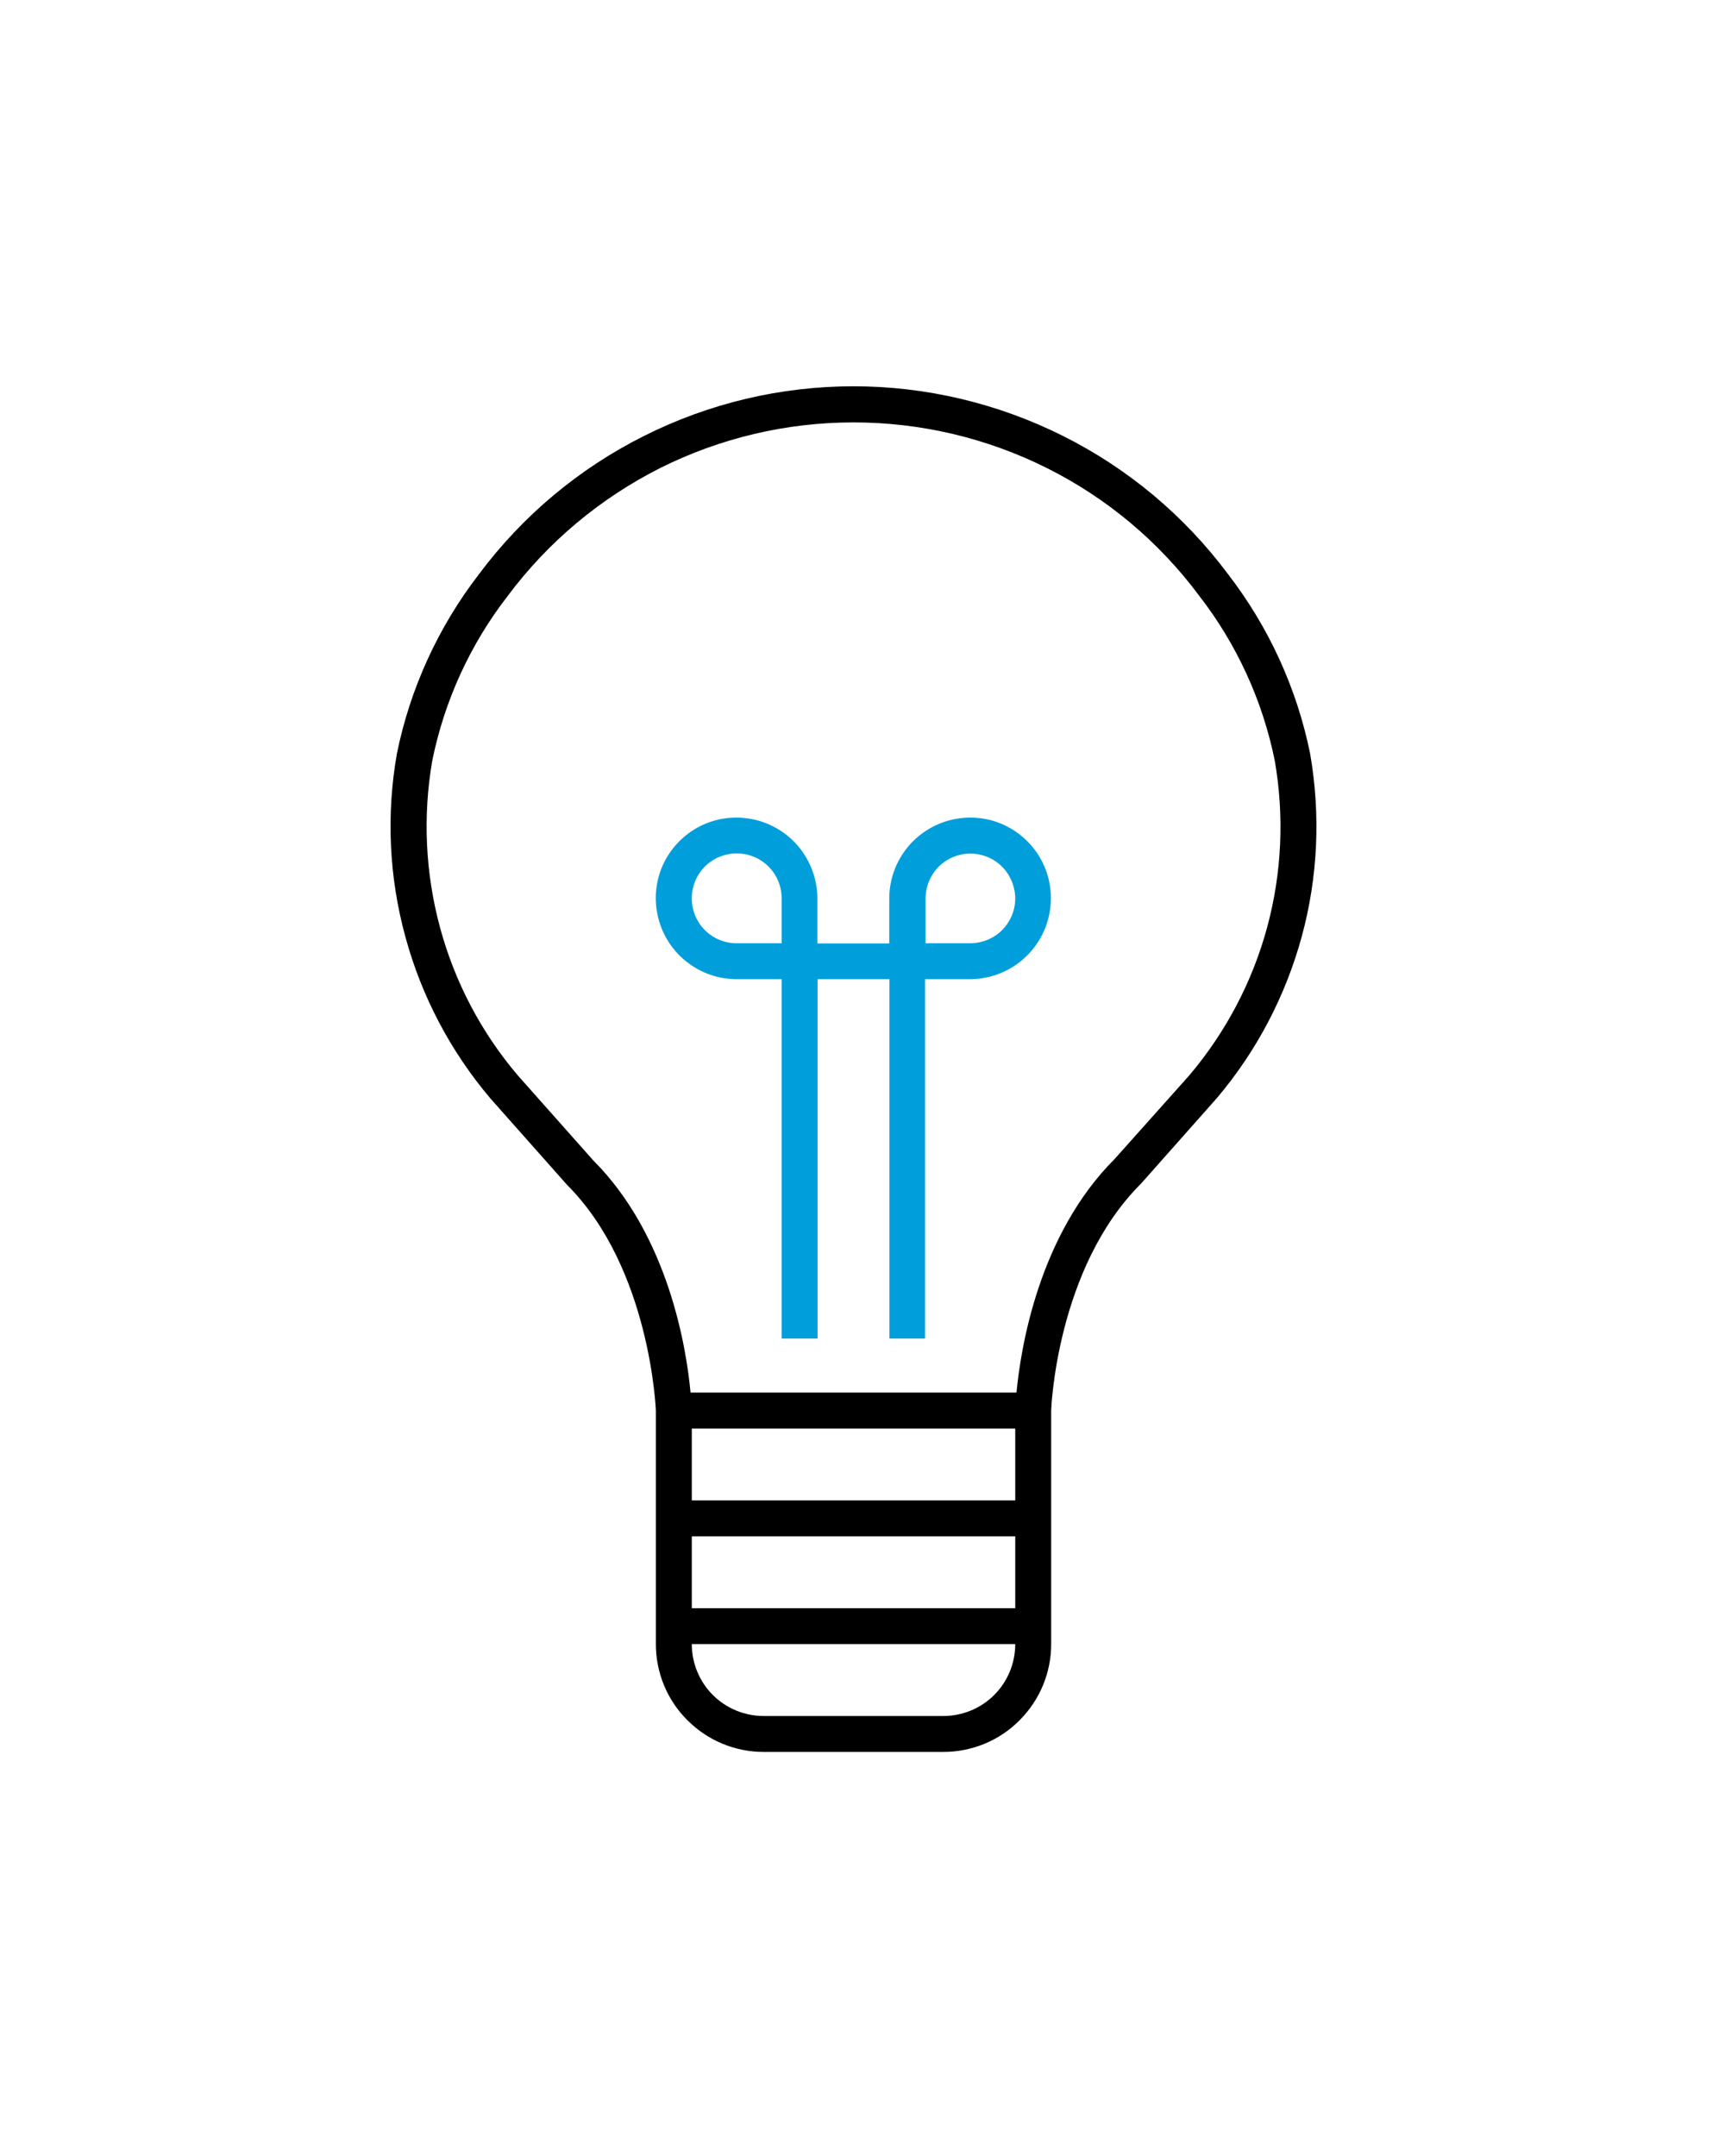
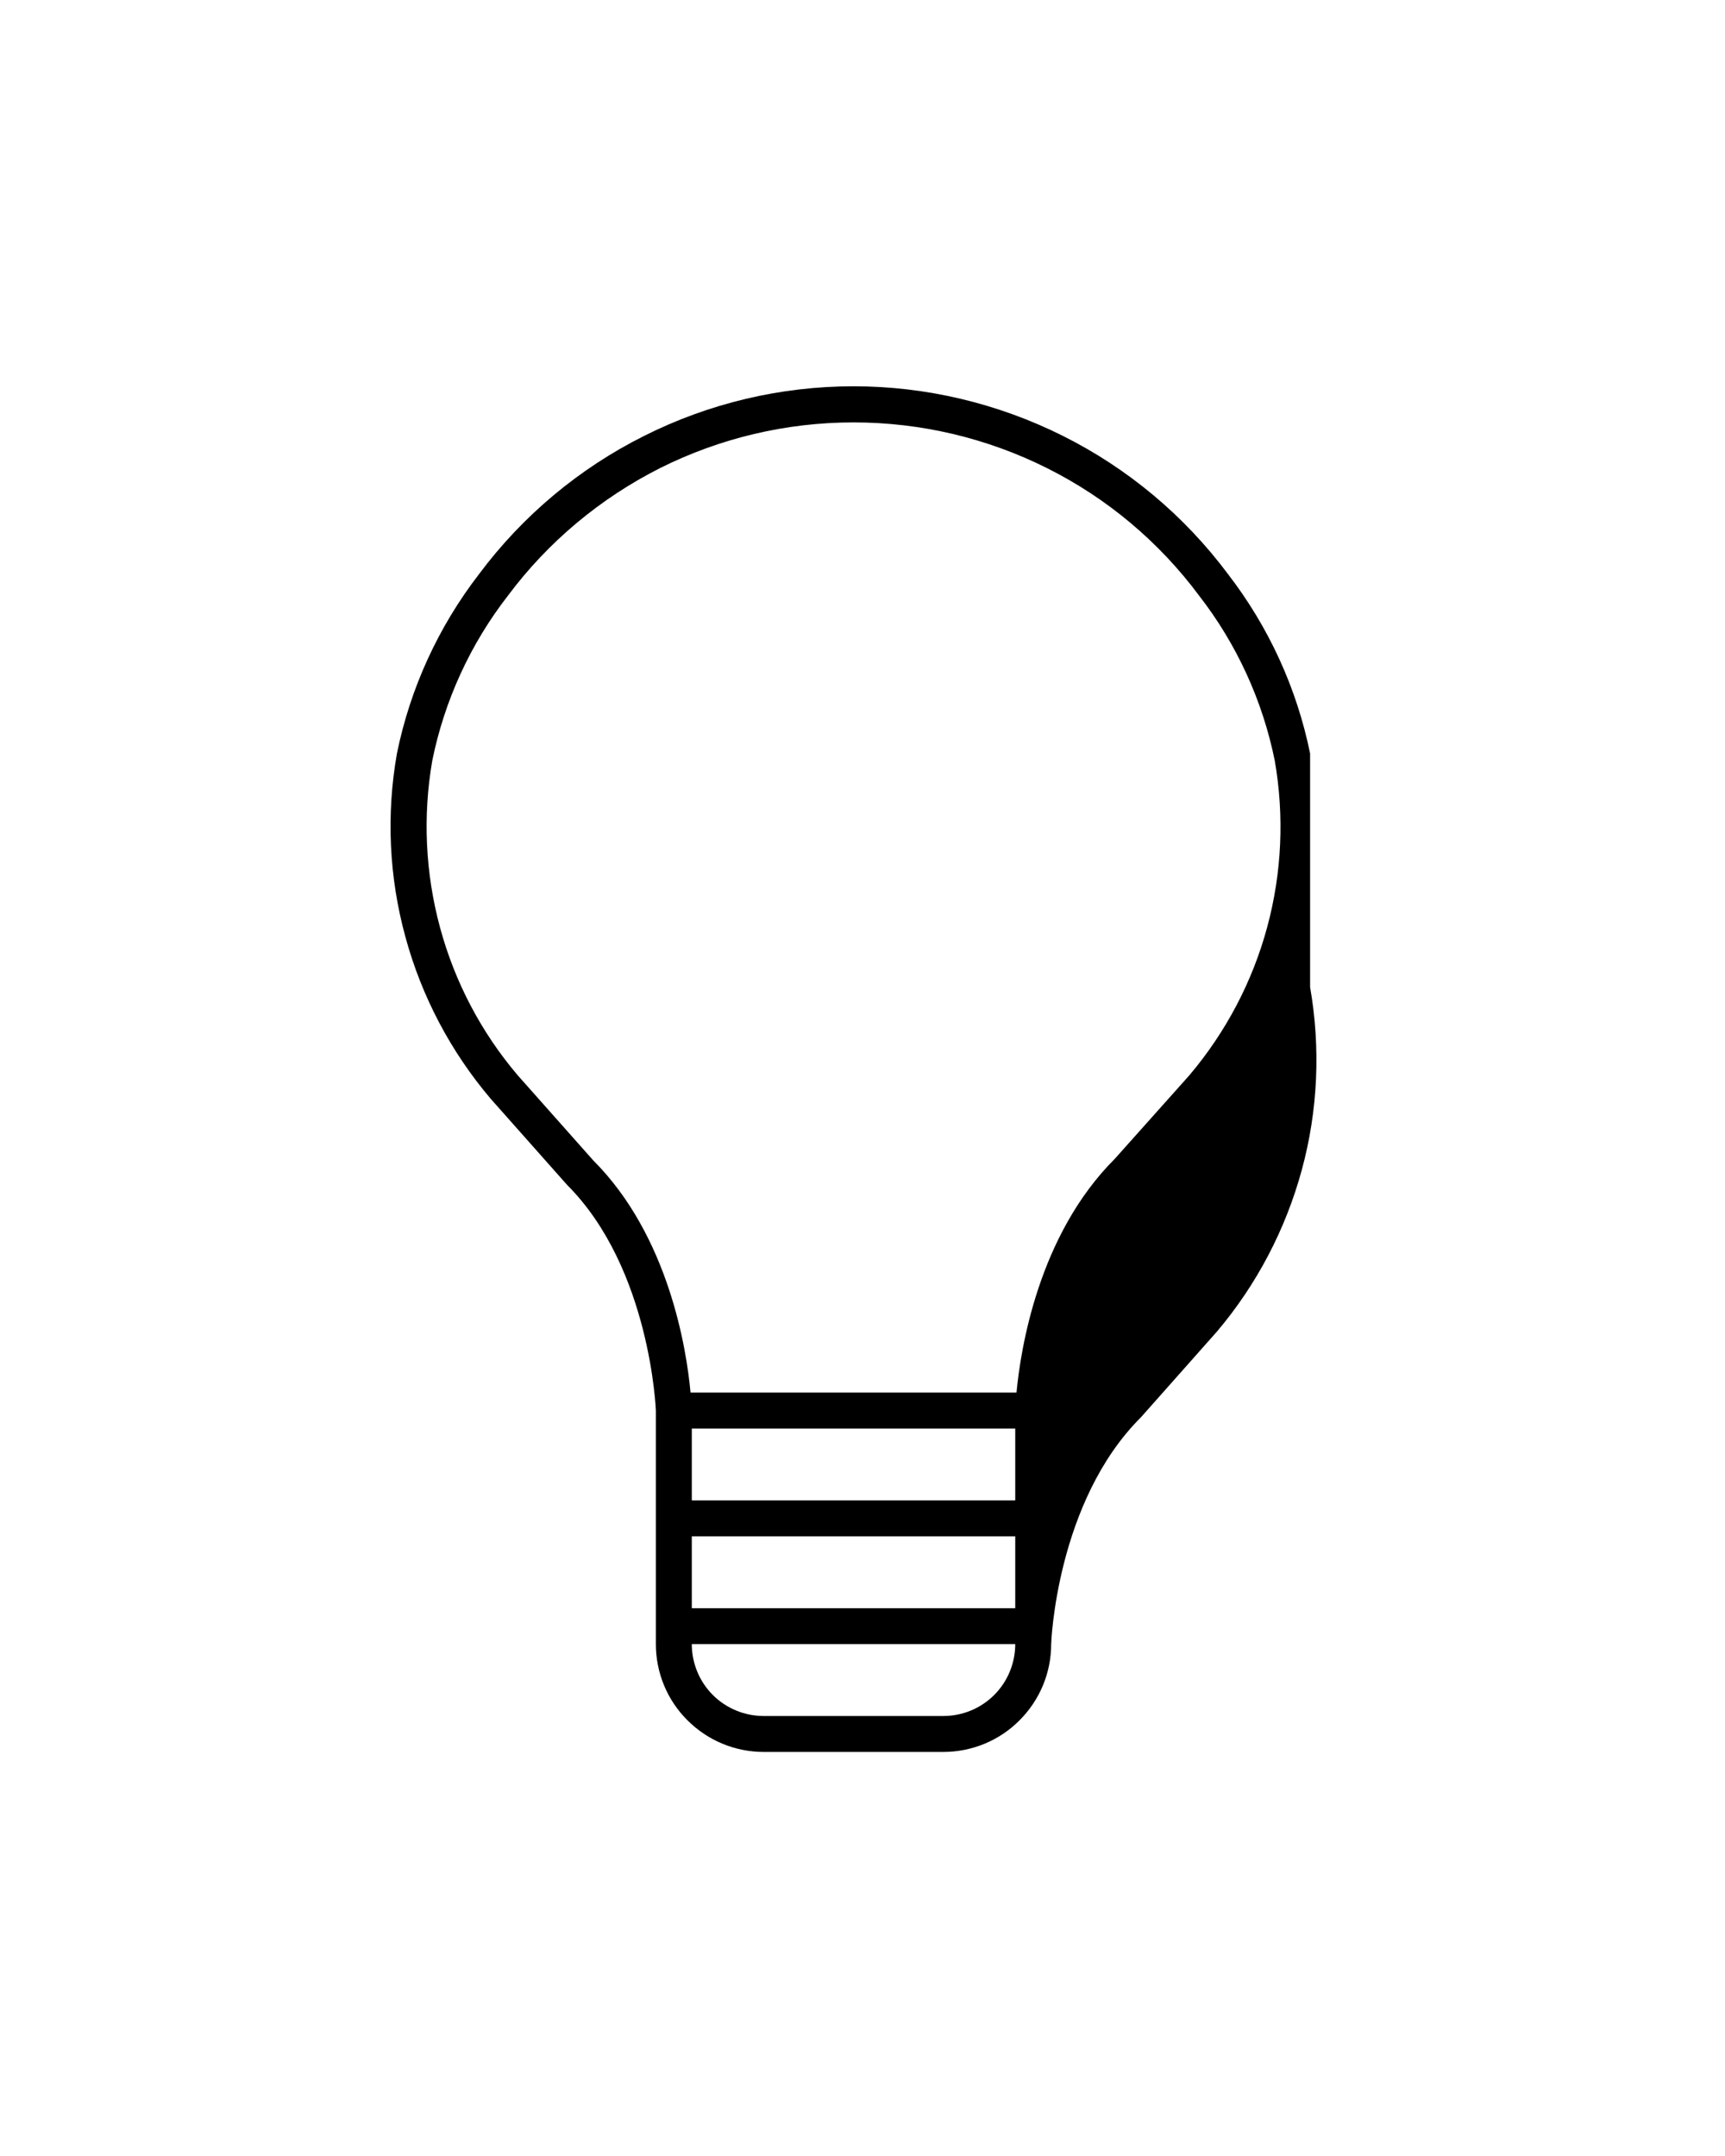
<svg xmlns="http://www.w3.org/2000/svg" id="Layer_1" data-name="Layer 1" width="96" height="120" viewBox="0 0 96 120">
  <defs>
    <style>
      .cls-1 {
        fill: #000;
      }

      .cls-1, .cls-2, .cls-3 {
        stroke-width: 0px;
      }

      .cls-2 {
        fill: rgba(255, 255, 255, 0);
      }

      .cls-3 {
        fill: #009fdb;
      }
    </style>
  </defs>
  <rect class="cls-2" width="96" height="120" />
-   <path class="cls-1" d="M72.91,41.94c-.74-3.64-2.31-7.06-4.58-10-2.42-3.24-5.56-5.87-9.18-7.68-3.62-1.81-7.61-2.76-11.65-2.76s-8.03.94-11.65,2.76c-3.62,1.81-6.76,4.44-9.18,7.68-2.27,2.94-3.84,6.36-4.58,10-.6,3.39-.44,6.88.47,10.2.9,3.32,2.53,6.41,4.76,9.03l4.24,4.78c4.65,4.65,4.94,12.56,4.94,12.56v13c0,1.59.63,3.12,1.76,4.24,1.13,1.13,2.65,1.76,4.24,1.76h10c1.59,0,3.12-.63,4.24-1.76,1.13-1.13,1.76-2.65,1.76-4.24v-13c0-.08.29-7.94,5-12.63l4.22-4.76c2.22-2.62,3.83-5.7,4.73-9.01.9-3.31,1.05-6.79.46-10.17ZM56.5,83.51h-18v-4h18v4ZM38.5,85.51h18v4h-18v-4ZM52.5,95.51h-10c-1.06,0-2.08-.42-2.83-1.17-.75-.75-1.17-1.77-1.17-2.83h18c0,1.06-.42,2.08-1.17,2.83-.75.75-1.77,1.17-2.83,1.17ZM66.19,59.85l-4.16,4.66c-4.24,4.24-5.23,10.56-5.46,13h-18.14c-.22-2.41-1.21-8.72-5.42-12.93l-4.18-4.71c-2.04-2.39-3.52-5.21-4.34-8.24-.82-3.03-.97-6.21-.43-9.31.68-3.34,2.12-6.48,4.21-9.17,2.23-2.99,5.14-5.42,8.47-7.1,3.34-1.67,7.02-2.54,10.76-2.54s7.42.87,10.76,2.54c3.34,1.67,6.24,4.1,8.47,7.1,2.09,2.69,3.53,5.83,4.21,9.17.54,3.09.4,6.26-.42,9.29-.82,3.03-2.3,5.84-4.33,8.24Z" />
-   <path class="cls-3" d="M51.5,74.5h-2v-20h-4v20h-2v-20h-2.5c-.89,0-1.76-.26-2.5-.76-.74-.49-1.32-1.2-1.66-2.02-.34-.82-.43-1.73-.26-2.6.17-.87.6-1.67,1.23-2.3.63-.63,1.43-1.06,2.3-1.23.87-.17,1.78-.08,2.6.26.82.34,1.53.92,2.02,1.66.49.74.76,1.61.76,2.5v2.5h4v-2.5c0-.89.26-1.76.76-2.5.49-.74,1.2-1.32,2.02-1.66.82-.34,1.73-.43,2.6-.26.87.17,1.67.6,2.3,1.23.63.63,1.06,1.43,1.23,2.3.17.87.08,1.78-.26,2.6-.34.82-.92,1.53-1.66,2.02-.74.49-1.61.76-2.5.76h-2.5v20ZM51.5,52.5h2.5c.49,0,.98-.15,1.39-.42.41-.27.73-.67.92-1.12.19-.46.24-.96.14-1.44-.1-.48-.33-.93-.68-1.28-.35-.35-.8-.59-1.28-.68-.48-.1-.99-.05-1.44.14-.46.19-.85.51-1.12.92-.27.41-.42.89-.42,1.39v2.5ZM41,47.5c-.66,0-1.3.26-1.77.73-.47.47-.73,1.1-.73,1.77s.26,1.3.73,1.77c.47.47,1.1.73,1.77.73h2.5v-2.5c0-.66-.26-1.3-.73-1.77-.47-.47-1.1-.73-1.77-.73Z" />
+   <path class="cls-1" d="M72.91,41.94c-.74-3.64-2.31-7.06-4.58-10-2.42-3.24-5.56-5.87-9.18-7.68-3.62-1.81-7.61-2.76-11.65-2.76s-8.03.94-11.65,2.76c-3.62,1.81-6.76,4.44-9.18,7.68-2.27,2.94-3.84,6.36-4.58,10-.6,3.39-.44,6.88.47,10.2.9,3.32,2.53,6.41,4.76,9.03l4.24,4.78c4.65,4.65,4.94,12.56,4.94,12.56v13c0,1.59.63,3.12,1.76,4.24,1.13,1.13,2.65,1.76,4.24,1.76h10c1.59,0,3.12-.63,4.24-1.76,1.13-1.13,1.76-2.65,1.76-4.24c0-.08.29-7.94,5-12.63l4.22-4.76c2.22-2.62,3.83-5.7,4.73-9.01.9-3.31,1.05-6.79.46-10.17ZM56.5,83.51h-18v-4h18v4ZM38.5,85.51h18v4h-18v-4ZM52.5,95.51h-10c-1.06,0-2.08-.42-2.83-1.17-.75-.75-1.17-1.77-1.17-2.83h18c0,1.06-.42,2.08-1.17,2.83-.75.75-1.77,1.17-2.83,1.17ZM66.19,59.85l-4.16,4.66c-4.24,4.24-5.23,10.56-5.46,13h-18.14c-.22-2.41-1.21-8.72-5.42-12.93l-4.18-4.71c-2.04-2.39-3.52-5.21-4.34-8.24-.82-3.03-.97-6.21-.43-9.31.68-3.34,2.12-6.48,4.21-9.17,2.23-2.99,5.14-5.42,8.47-7.1,3.34-1.67,7.02-2.54,10.76-2.54s7.42.87,10.76,2.54c3.34,1.67,6.24,4.1,8.47,7.1,2.09,2.69,3.53,5.83,4.21,9.17.54,3.09.4,6.26-.42,9.29-.82,3.03-2.3,5.84-4.33,8.24Z" />
</svg>